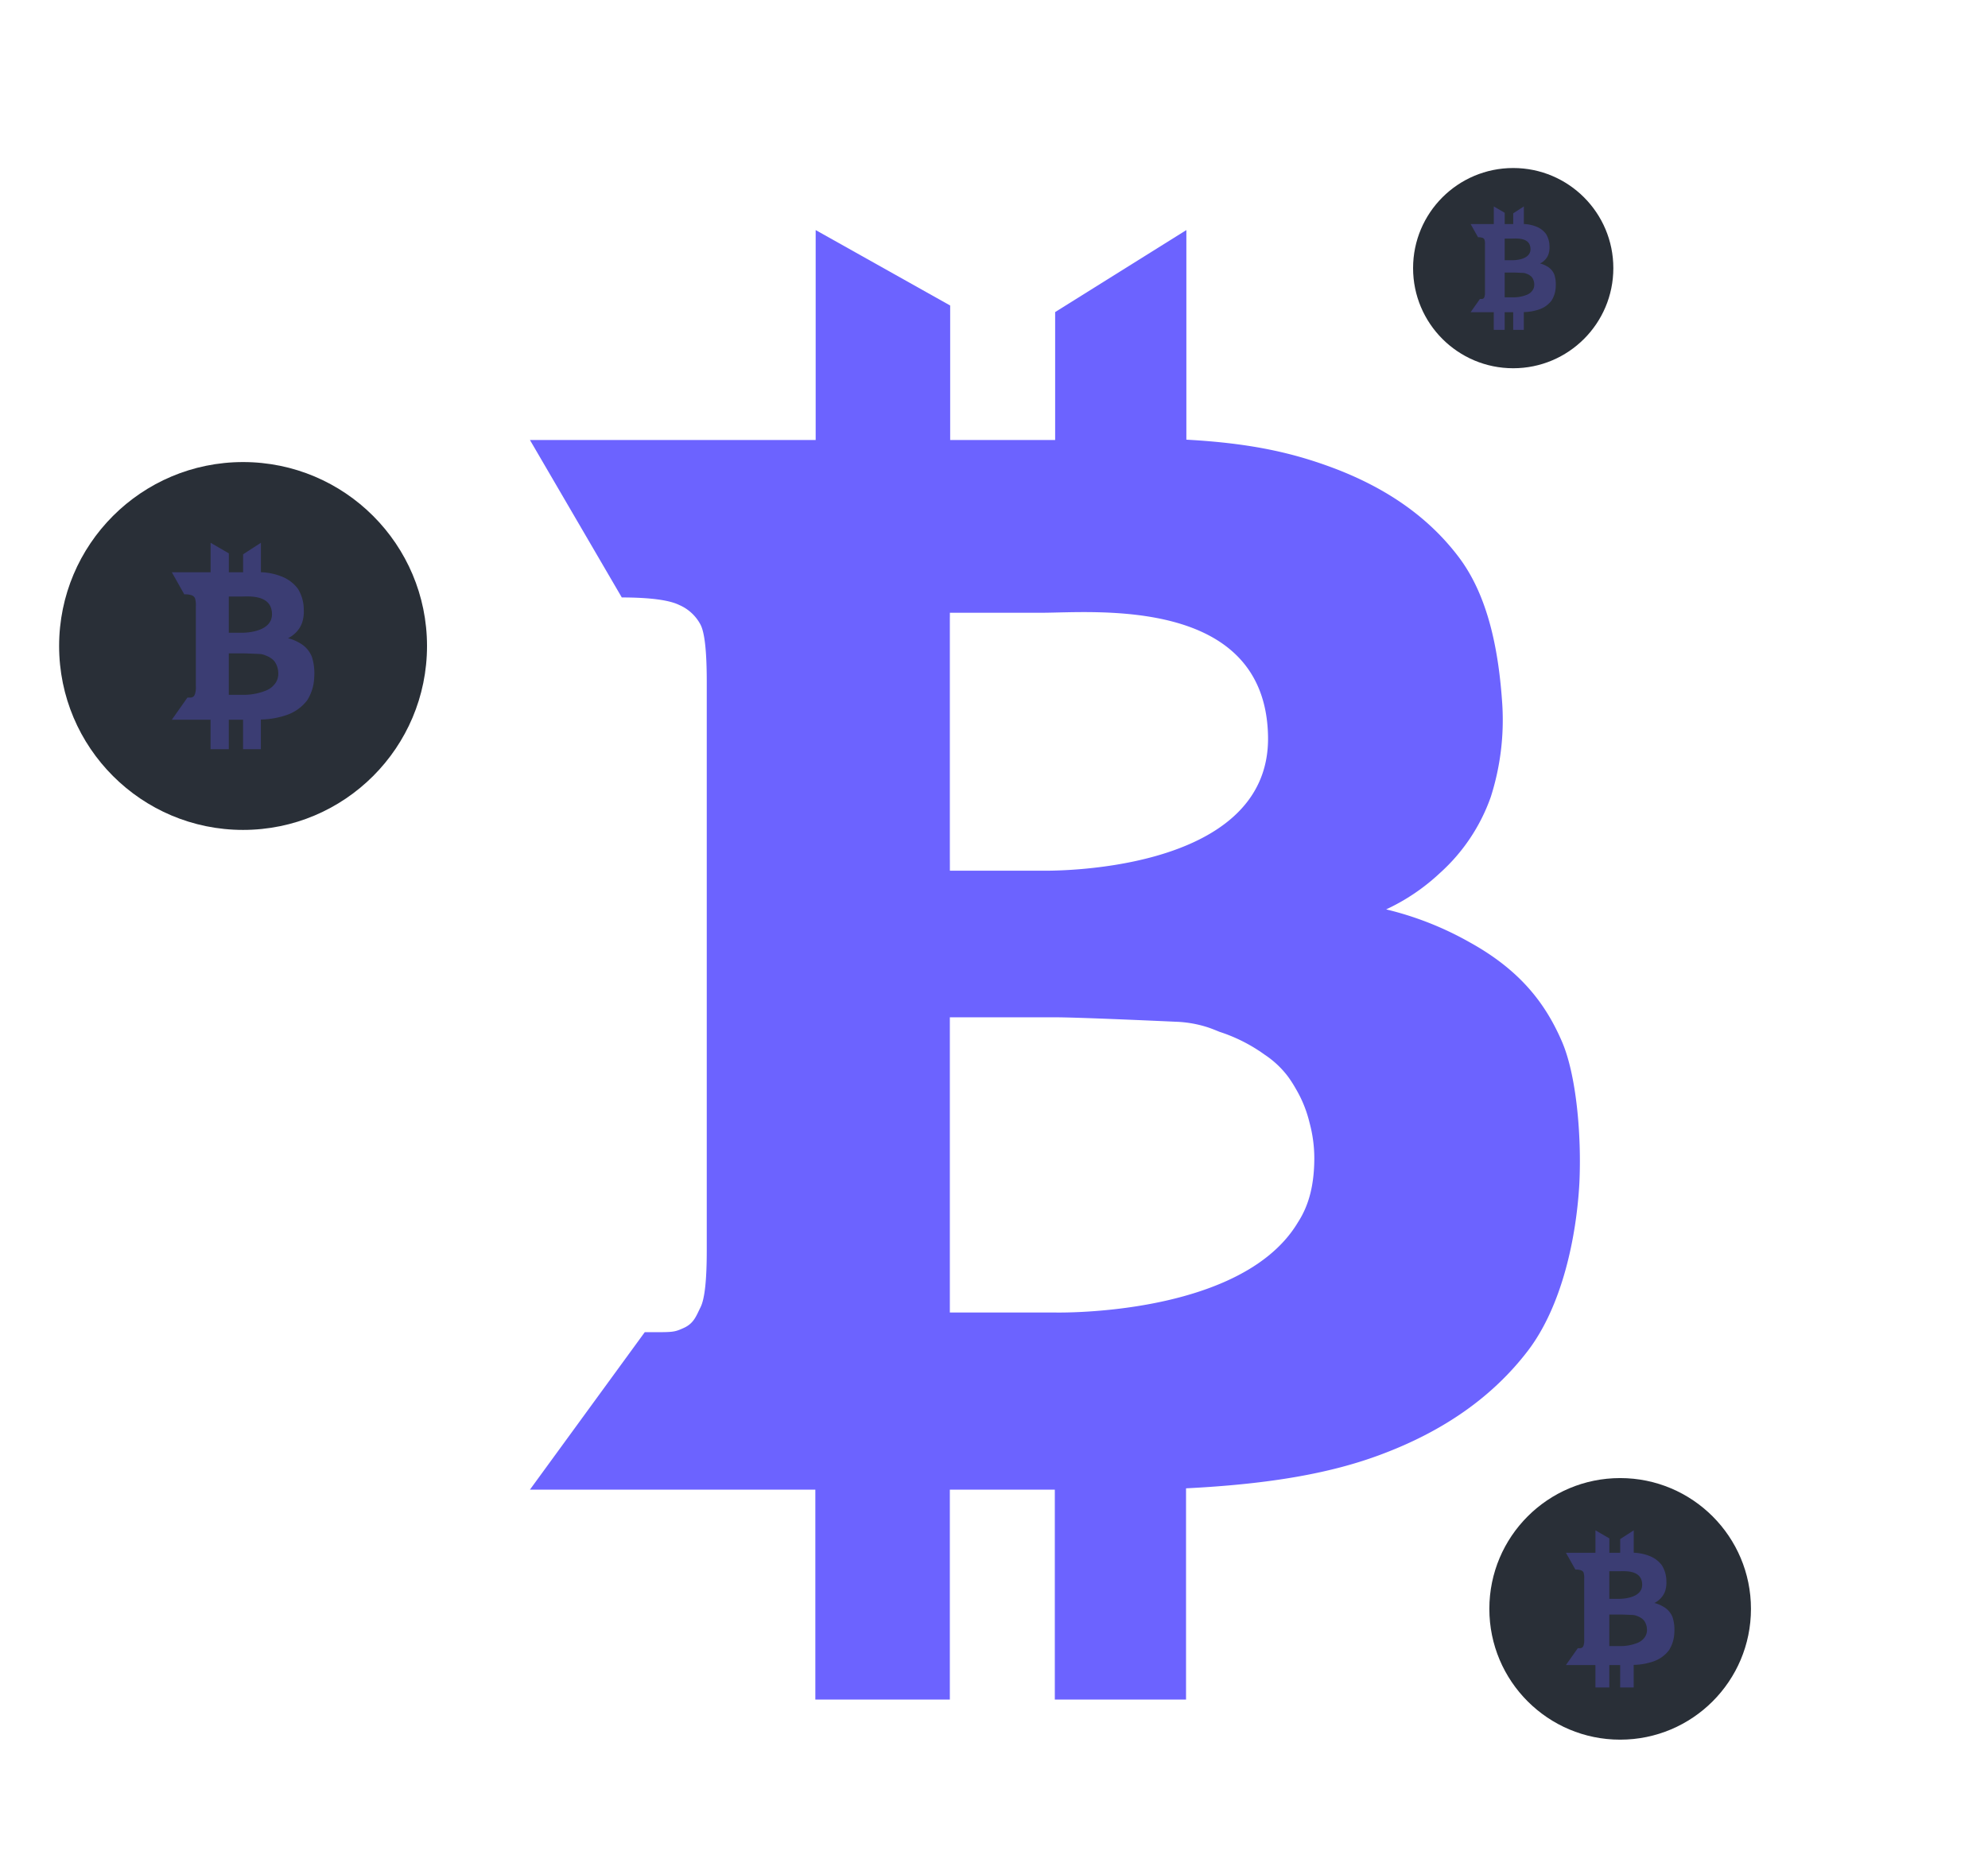
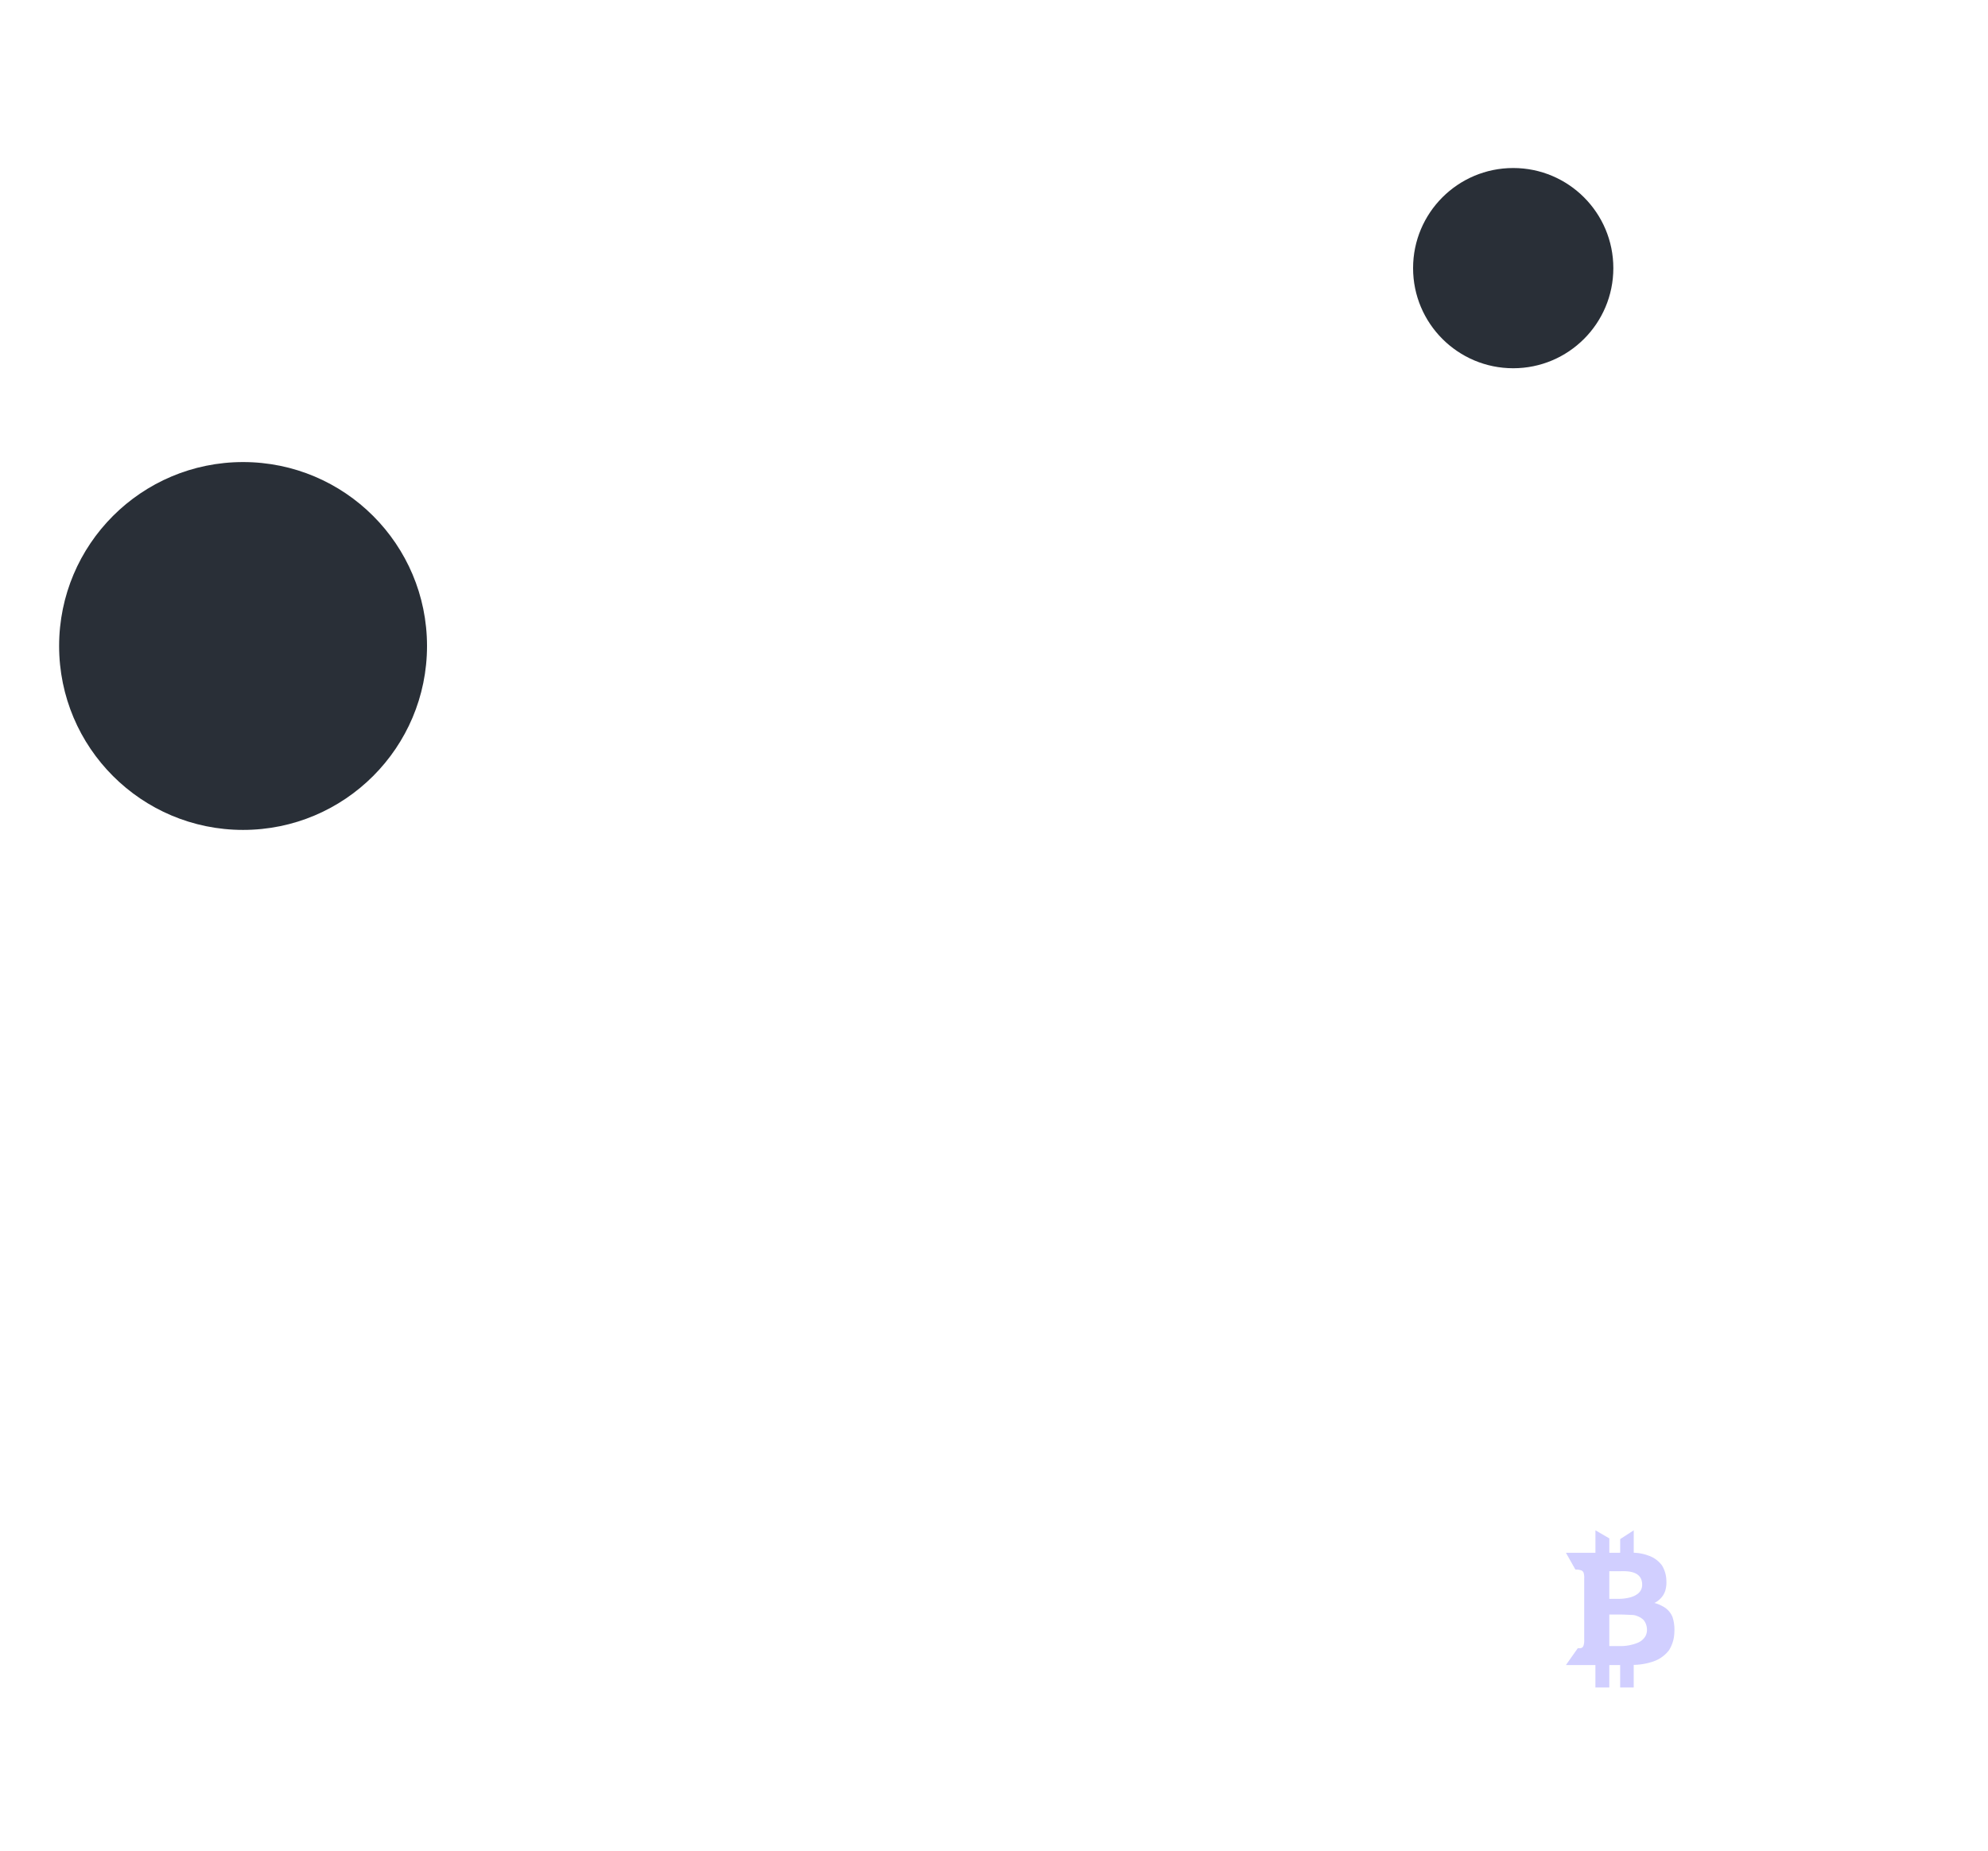
<svg xmlns="http://www.w3.org/2000/svg" width="606" height="564.32" data-name="Layer 1" viewBox="0 0 606 564.32">
  <circle cx="461.27" cy="81.745" r="30.522" fill="#292f37" />
-   <path d="m473.8 83.693a4.974 4.974 0 0 0-2.28-2.528 7.804 7.804 0 0 0-2.061-0.84 5.039 5.039 0 0 0 1.322-0.924 4.749 4.749 0 0 0 1.266-1.957 6.69 6.69 0 0 0 0.284-2.368 7.224 7.224 0 0 0-1.071-3.762 6.705 6.705 0 0 0-3.05-2.268 11.116 11.116 0 0 0-3.691-0.747v-5.367l-3.245 2.1v3.275h-2.596v-3.443l-3.326-1.932v5.375h-7.066l2.271 4.031a3.541 3.541 0 0 1 1.42 0.193 1.089 1.089 0 0 1 0.527 0.504 4.173 4.173 0 0 1 0.154 1.47v14.546a4.179 4.179 0 0 1-0.154 1.461c-0.106 0.218-0.162 0.411-0.414 0.529-0.251 0.118-0.26 0.109-0.957 0.109h-0.01l-2.839 4.031h7.058v5.375h3.326v-5.375h2.596v5.375h3.245v-5.408a15.38 15.38 0 0 0 4.819-0.865 7.925 7.925 0 0 0 3.626-2.645 8.396 8.396 0 0 0 1.282-4.3 9.774 9.774 0 0 0-0.438-3.645zm-15.129-10.851h8.2e-4v-0.112h2.268c1.276 0 5.529-0.44 5.599 3.155 0.071 3.595-5.599 3.448-5.599 3.448h-2.268v-0.277h-8.2e-4zm0 10.246h2.596c0.527 0 2.341 0.083 3.002 0.114a2.792 2.792 0 0 1 0.792 0.146c0.093 0.033 0.182 0.07 0.277 0.111a3.984 3.984 0 0 1 1.119 0.586 2.372 2.372 0 0 1 0.578 0.563 3.592 3.592 0 0 1 0.53 1.174 3.621 3.621 0 0 1 0.119 0.9 3.017 3.017 0 0 1-0.405 1.655 3.833 3.833 0 0 1-1.751 1.495 10.932 10.932 0 0 1-4.261 0.815h-2.596z" fill="#6c63ff" opacity=".3" />
  <g>
-     <path d="m476.04 317.34c-5-11.5-12.7-21.6-28.1-30.1a98.147 98.147 0 0 0-25.4-10 62.219 62.219 0 0 0 16.3-11 56.368 56.368 0 0 0 15.6-23.3 77.109 77.109 0 0 0 3.5-28.2c-1.1-16.8-4.4-33.1-13.2-44.8s-21.2-20.7-37.6-27c-12.6-4.8-25.5-7.8-45.5-8.9v-63.9l-40 25v39h-32v-41l-41-23v64h-87.1l28 48c8.65 0.01 14.51 0.81 17.5 2.3a13.225 13.225 0 0 1 6.5 6c1.3 2.5 1.9 8.4 1.9 17.5v173.2c0 9-0.6 14.8-1.9 17.4s-2 4.9-5.1 6.3-3.2 1.3-11.8 1.3h-0.1l-35 48h87v64h41v-64h32v64h40v-64.4c26-1.3 44.5-4.7 59.4-10.3 19.3-7.2 34.1-17.7 44.7-31.5s14.9-34.9 15.8-51.2c0.7-14.5-0.9-33.2-5.4-43.4zm-186.5-129.2h0.01v-1.33h27.96c15.73 0 68.15-5.24 69.02 37.57 0.88 42.81-69.02 41.06-69.02 41.06h-27.96v-3.3h-0.01zm0 122h32c6.5 0 28.86 0.99 37 1.36a35.499 35.499 0 0 1 9.76 1.74c1.15 0.39 2.24 0.83 3.42 1.32a49.732 49.732 0 0 1 13.79 6.98 28.807 28.807 0 0 1 7.13 6.7 38.229 38.229 0 0 1 2.36 3.69 37.473 37.473 0 0 1 4.17 10.29 41.737 41.737 0 0 1 1.47 10.72c0 7.79-1.44 14.24-4.99 19.7-4.81 8.06-12.7 13.77-21.58 17.8-22.96 10.44-52.53 9.7-52.53 9.7h-32z" fill="#6c63ff" />
-     <circle cx="493.87" cy="490.49" r="39.874" fill="#292f37" />
    <path d="m509.83 492.98a6.334 6.334 0 0 0-2.903-3.219 9.939 9.939 0 0 0-2.624-1.07 6.417 6.417 0 0 0 1.684-1.177 6.048 6.048 0 0 0 1.612-2.492 8.519 8.519 0 0 0 0.362-3.016 9.2 9.2 0 0 0-1.364-4.791 8.539 8.539 0 0 0-3.884-2.888 14.157 14.157 0 0 0-4.701-0.952v-6.834l-4.132 2.674v4.171h-3.306v-4.385l-4.236-2.46v6.845h-8.998l2.893 5.134a4.51 4.51 0 0 1 1.808 0.246 1.387 1.387 0 0 1 0.672 0.642 5.314 5.314 0 0 1 0.196 1.872v18.524a5.322 5.322 0 0 1-0.196 1.861c-0.134 0.278-0.207 0.524-0.527 0.674-0.32 0.15-0.331 0.139-1.219 0.139h-9e-3l-3.616 5.134h8.987v6.845h4.236v-6.845h3.306v6.845h4.132v-6.888a19.586 19.586 0 0 0 6.137-1.102 10.092 10.092 0 0 0 4.618-3.369 10.692 10.692 0 0 0 1.632-5.476 12.447 12.447 0 0 0-0.558-4.642zm-19.267-13.818h1e-3v-0.142h2.889c1.625 0 7.041-0.56 7.13 4.018 0.091 4.579-7.13 4.391-7.13 4.391h-2.889v-0.353h-1e-3zm0 13.048h3.306c0.672 0 2.982 0.106 3.822 0.145a3.556 3.556 0 0 1 1.008 0.186c0.119 0.042 0.231 0.089 0.353 0.141a5.073 5.073 0 0 1 1.425 0.747 3.021 3.021 0 0 1 0.737 0.717 4.574 4.574 0 0 1 0.675 1.495 4.612 4.612 0 0 1 0.152 1.147 3.842 3.842 0 0 1-0.516 2.107 4.88 4.88 0 0 1-2.229 1.904 13.921 13.921 0 0 1-5.427 1.037h-3.306z" fill="#665dff" opacity=".3" />
  </g>
  <circle cx="74.094" cy="196.94" r="56.073" fill="#292f37" />
-   <path d="m95.056 200.2a8.32 8.32 0 0 0-3.813-4.229 13.056 13.056 0 0 0-3.447-1.405 8.428 8.428 0 0 0 2.212-1.545 7.944 7.944 0 0 0 2.117-3.273 11.19 11.19 0 0 0 0.475-3.962 12.084 12.084 0 0 0-1.791-6.294 11.216 11.216 0 0 0-5.102-3.793 18.595 18.595 0 0 0-6.174-1.25v-8.977l-5.428 3.512v5.479h-4.343v-5.76l-5.564-3.231v8.991h-11.82l3.8 6.743a5.924 5.924 0 0 1 2.375 0.323 1.821 1.821 0 0 1 0.882 0.843 6.981 6.981 0 0 1 0.258 2.458v24.332a6.991 6.991 0 0 1-0.258 2.444c-0.176 0.365-0.271 0.688-0.692 0.885-0.421 0.197-0.434 0.183-1.601 0.183h-0.013l-4.75 6.743h11.806v8.991h5.564v-8.991h4.343v8.991h5.428v-9.047a25.727 25.727 0 0 0 8.061-1.447 13.257 13.257 0 0 0 6.066-4.425 14.044 14.044 0 0 0 2.144-7.193 16.349 16.349 0 0 0-0.733-6.097zm-25.308-18.151h1e-3v-0.187h3.794c2.135 0 9.248-0.736 9.366 5.278 0.119 6.014-9.366 5.768-9.366 5.768h-3.794v-0.464h-1e-3zm0 17.139h4.343c0.882 0 3.916 0.139 5.021 0.191a4.671 4.671 0 0 1 1.324 0.245c0.156 0.055 0.304 0.117 0.464 0.185a6.663 6.663 0 0 1 1.871 0.981 3.969 3.969 0 0 1 0.968 0.941 6.008 6.008 0 0 1 0.886 1.964 6.058 6.058 0 0 1 0.199 1.506 5.047 5.047 0 0 1-0.677 2.768 6.411 6.411 0 0 1-2.928 2.501 18.285 18.285 0 0 1-7.128 1.363h-4.343z" fill="#665dff" opacity=".3" />
</svg>